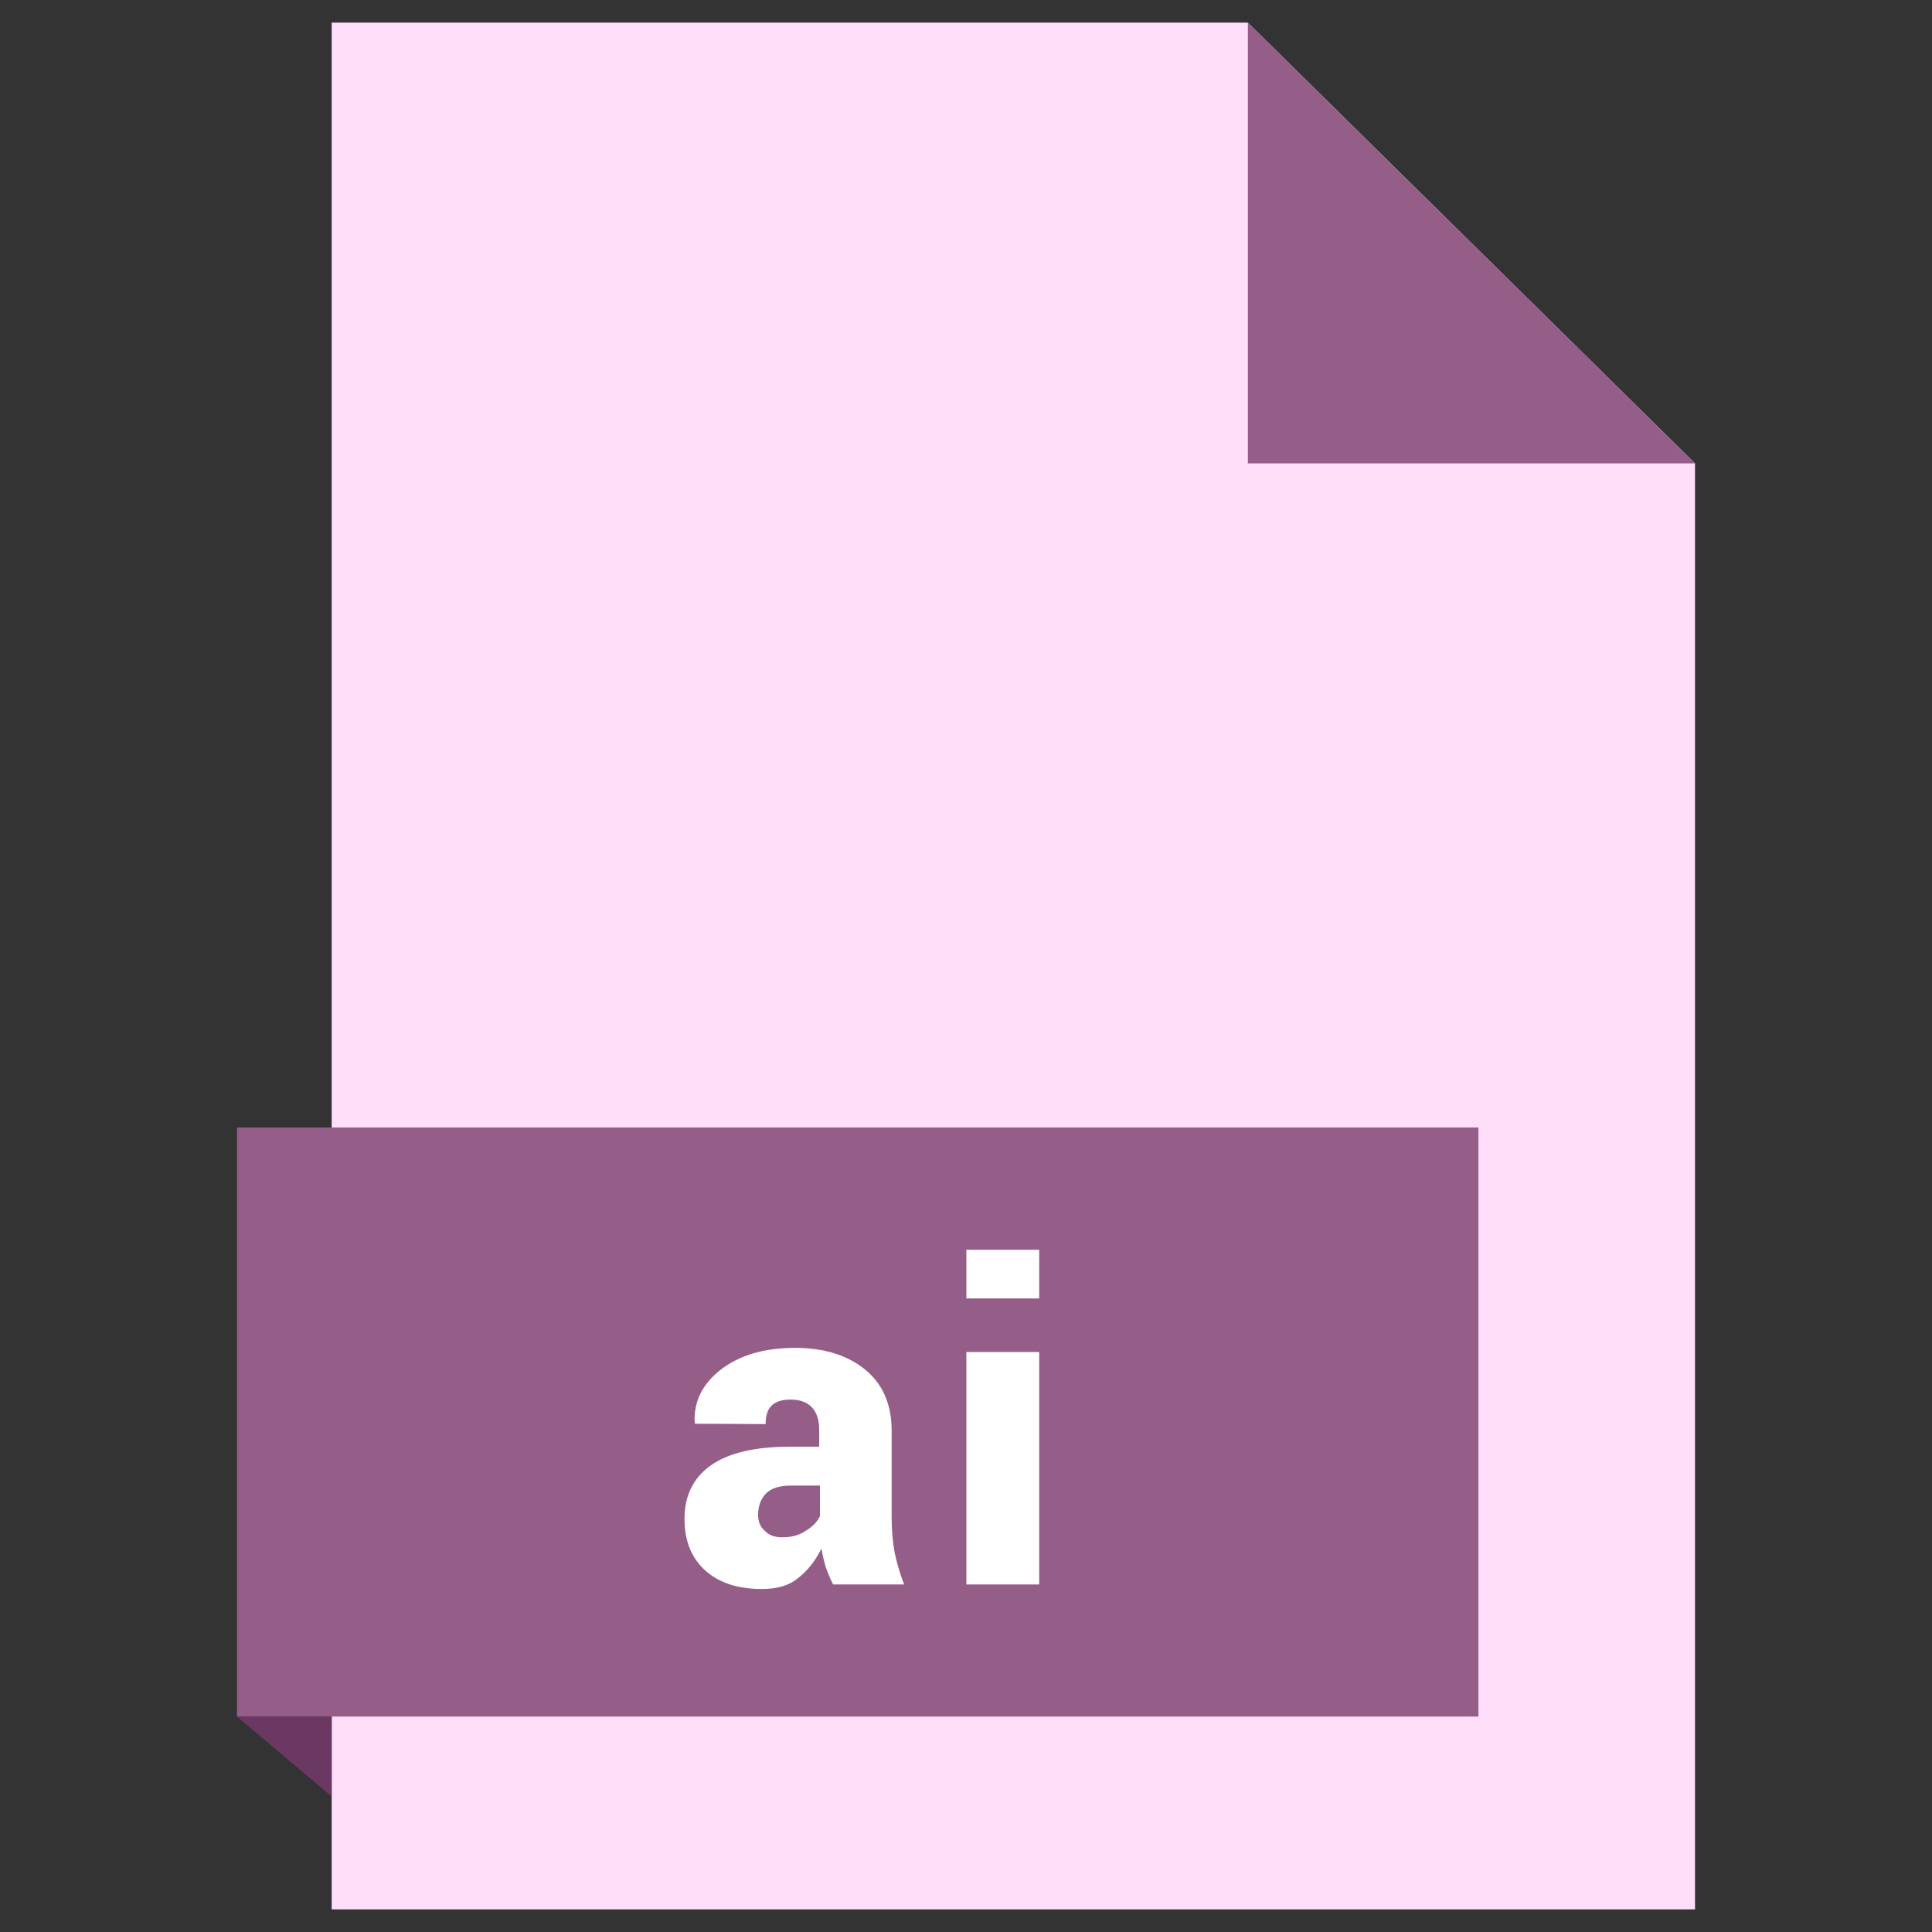
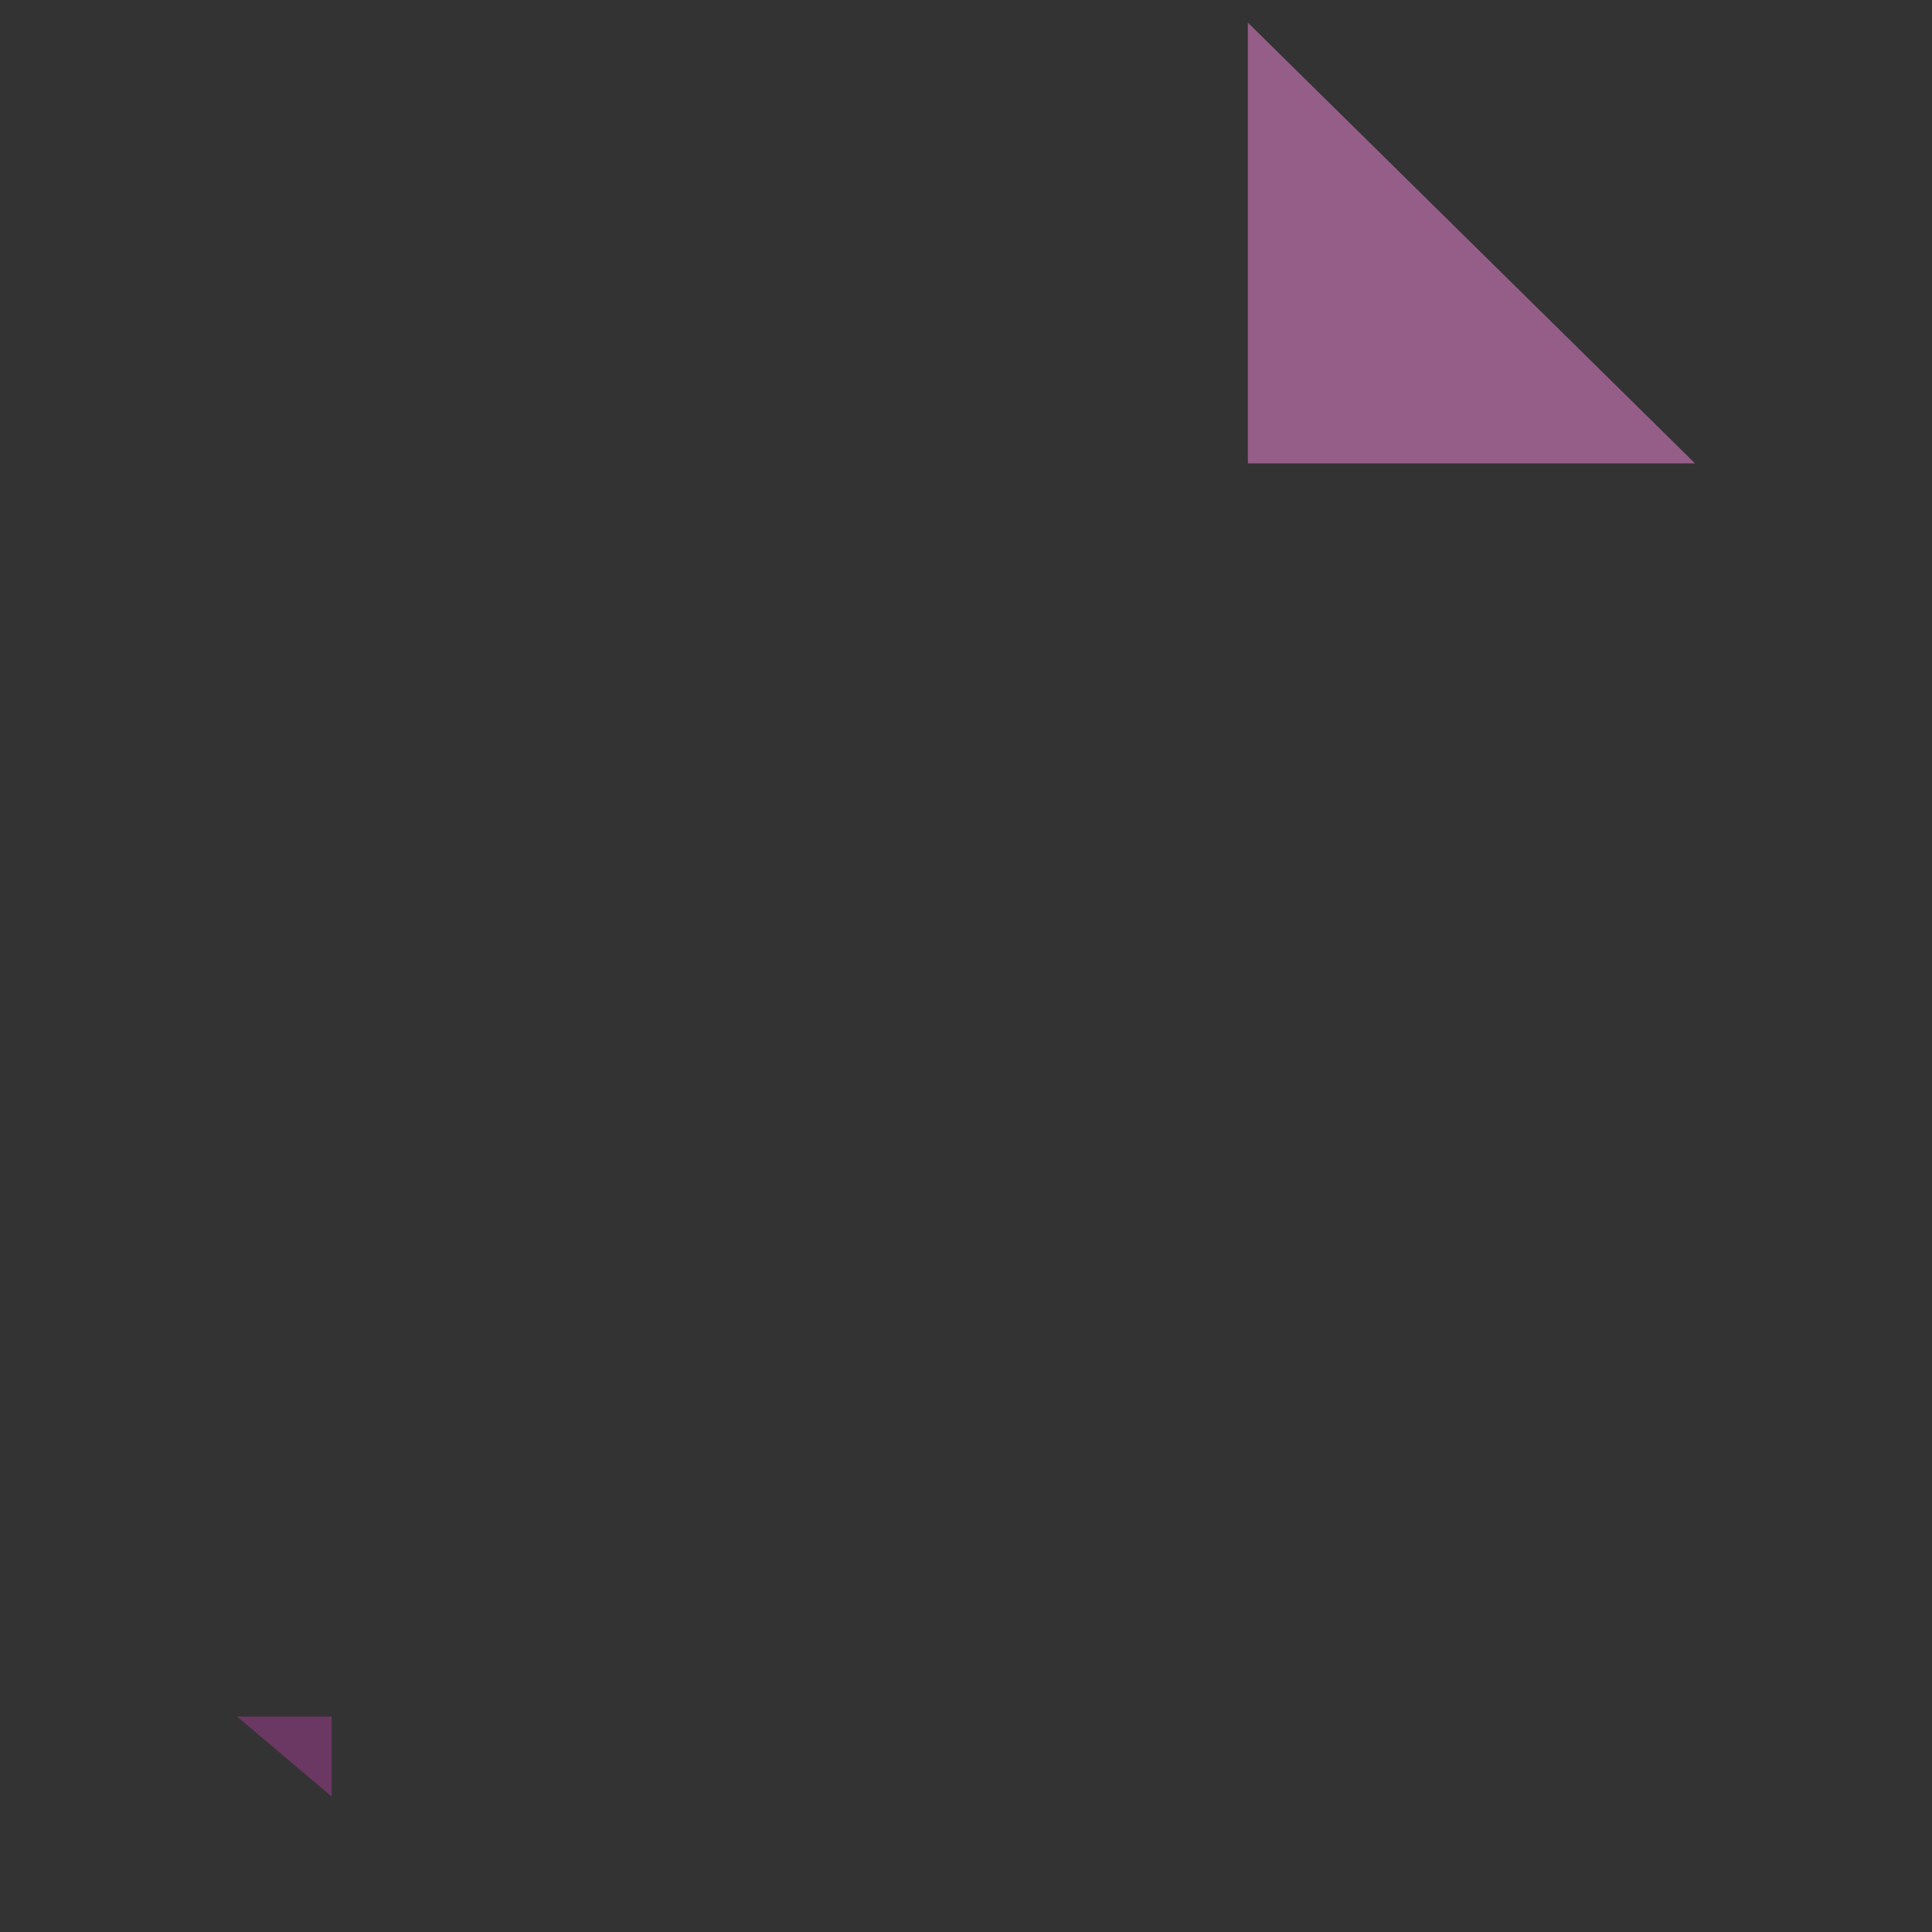
<svg xmlns="http://www.w3.org/2000/svg" id="Layer_1" style="enable-background:new 0 0 512 512;" version="1.1" viewBox="0 0 512 512" xml:space="preserve">
  <rect x="0" y="0" width="512" height="512" fill="#333333" stroke="none" />
  <style type="text/css">
	.st0{fill:#FFDEF9;}
	.st1{fill:#955E88;}
	.st2{fill:#6B3763;}
	.st3{fill:#FFFFFF;}
</style>
  <g id="XMLID_179_">
    <g id="XMLID_113_">
-       <polygon class="st0" id="XMLID_117_" points="330.7,6 87.9,6 87.9,506 449.2,506 449.2,122.8   " />
      <polygon class="st1" id="XMLID_116_" points="330.7,6 449.2,122.8 330.7,122.8   " />
-       <rect class="st1" height="156.1" id="XMLID_115_" width="329" x="62.8" y="298.8" />
      <polygon class="st2" id="XMLID_114_" points="62.8,454.9 87.9,476.1 87.9,454.9   " />
    </g>
    <g id="XMLID_3117_">
-       <path class="st3" d="M220.8,419.9c-0.7-1.3-1.3-2.8-1.9-4.4c-0.5-1.6-0.9-3.3-1.2-5.1c-1.7,3.3-3.7,5.9-6.2,7.8    c-2.4,2-5.6,2.9-9.6,2.9c-6.5,0-11.5-1.7-15.1-5c-3.6-3.3-5.4-7.8-5.4-13.6c0-6.1,2.3-10.8,6.9-14.1c4.6-3.3,11.6-5,20.9-5h7.9    v-4.4c0-2.6-0.6-4.6-1.9-6c-1.3-1.4-3.2-2.1-5.7-2.1c-2.2,0-3.9,0.5-5,1.6c-1.1,1-1.6,2.7-1.6,4.9l-18.7-0.1l-0.1-0.3    c-0.3-5.6,2.1-10.3,7-14.1c5-3.8,11.5-5.7,19.6-5.7c7.6,0,13.8,1.9,18.5,5.7c4.7,3.8,7.1,9.2,7.1,16.3v23.2c0,3.3,0.3,6.3,0.8,9.1    c0.6,2.8,1.4,5.6,2.5,8.4L220.8,419.9z M207.3,407.4c2.4,0,4.4-0.5,6.2-1.7c1.8-1.1,3.1-2.4,3.8-3.9v-8.1h-7.7    c-3.1,0-5.3,0.7-6.7,2.2c-1.4,1.5-2,3.4-2,5.6c0,1.7,0.6,3.2,1.8,4.2C203.8,406.9,205.4,407.4,207.3,407.4z" id="XMLID_3032_" />
-       <path class="st3" d="M275.4,344.1h-19.3v-12.9h19.3V344.1z M275.4,419.9h-19.3v-61.6h19.3V419.9z" id="XMLID_3035_" />
-     </g>
+       </g>
  </g>
</svg>